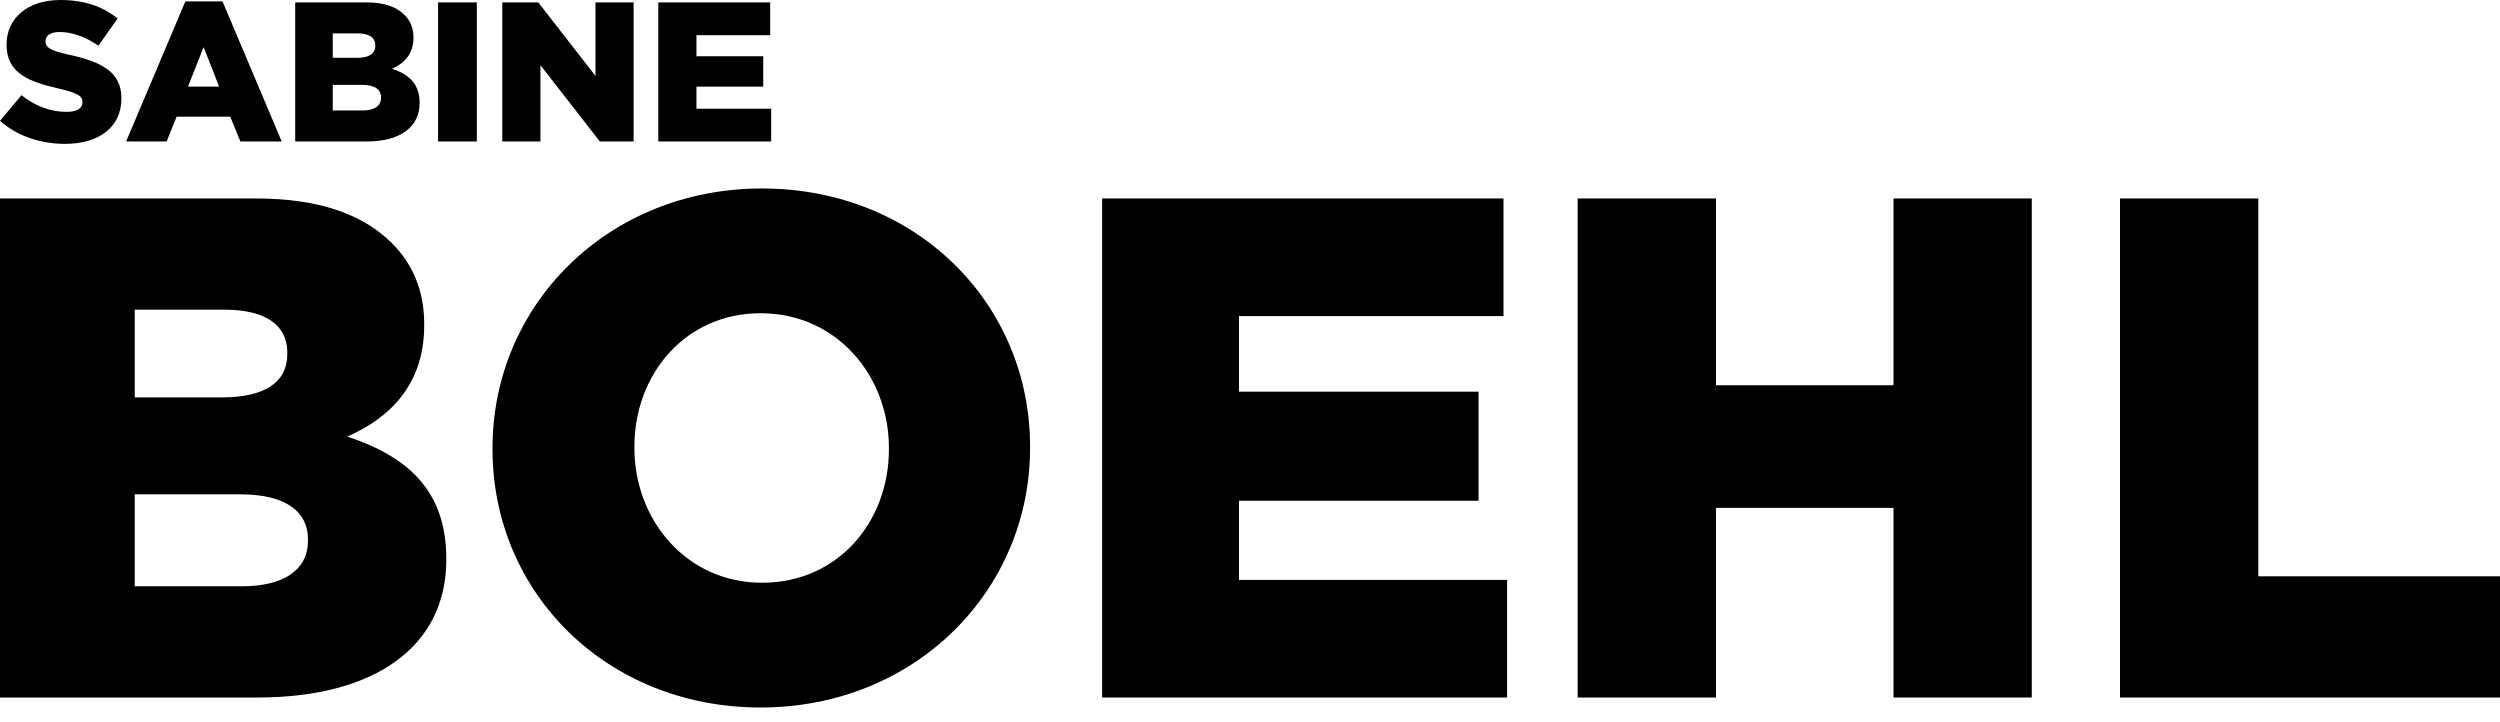
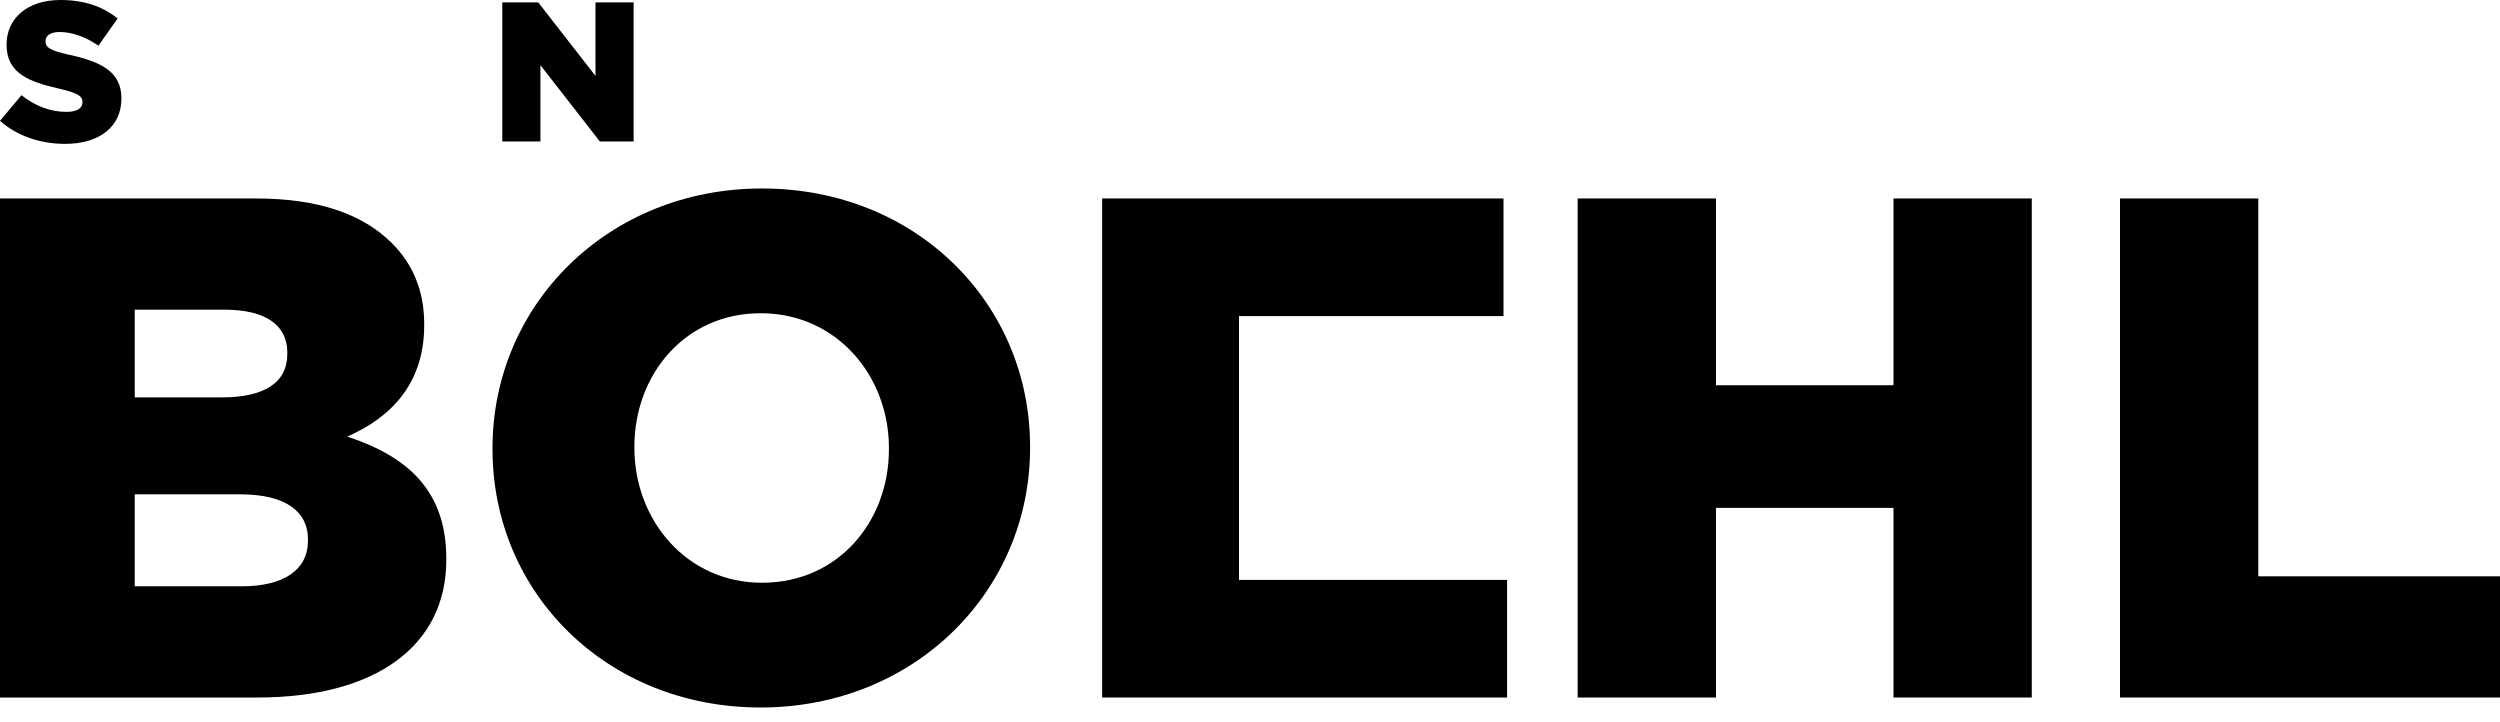
<svg xmlns="http://www.w3.org/2000/svg" width="135" height="39" viewBox="0 0 135 39" fill="none">
  <path d="M3.52 7.769C2.19 7.769 0.924 7.35 0.001 6.524L1.16 5.14C1.9 5.73 2.726 6.041 3.595 6.041C4.153 6.041 4.454 5.848 4.454 5.526V5.505C4.454 5.194 4.207 5.022 3.188 4.786C1.589 4.421 0.355 3.97 0.355 2.425V2.404C0.355 1.009 1.46 0 3.263 0C4.54 0 5.538 0.343 6.353 0.998L5.312 2.468C4.626 1.985 3.874 1.728 3.209 1.728C2.705 1.728 2.458 1.942 2.458 2.21V2.232C2.458 2.575 2.716 2.726 3.756 2.962C5.484 3.337 6.557 3.895 6.557 5.301V5.322C6.557 6.857 5.345 7.769 3.52 7.769Z" fill="black" />
-   <path d="M6.811 7.64L10.009 0.075H12.016L15.213 7.64H12.981L12.434 6.299H9.537L9 7.64H6.811ZM10.149 4.678H11.833L10.996 2.543L10.149 4.678Z" fill="black" />
-   <path d="M15.942 7.64V0.129H19.794C20.739 0.129 21.404 0.365 21.844 0.805C22.144 1.105 22.327 1.502 22.327 2.017V2.039C22.327 2.908 21.833 3.423 21.168 3.713C22.08 4.013 22.659 4.528 22.659 5.548V5.569C22.659 6.857 21.608 7.64 19.816 7.64H15.942ZM17.97 3.123H19.279C19.912 3.123 20.267 2.908 20.267 2.468V2.447C20.267 2.039 19.945 1.803 19.322 1.803H17.97V3.123ZM17.97 5.966H19.58C20.213 5.966 20.578 5.719 20.578 5.279V5.258C20.578 4.85 20.256 4.582 19.558 4.582H17.97V5.966Z" fill="black" />
-   <path d="M23.656 7.64V0.129H25.748V7.64H23.656Z" fill="black" />
  <path d="M27.123 7.64V0.129H29.065L32.156 4.099V0.129H34.216V7.64H32.392L29.183 3.52V7.64H27.123Z" fill="black" />
-   <path d="M35.548 7.64V0.129H41.59V1.899H37.608V3.037H41.214V4.678H37.608V5.87H41.643V7.64H35.548Z" fill="black" />
  <path d="M0 37.666V10.717H13.821C17.209 10.717 19.596 11.564 21.174 13.142C22.252 14.22 22.907 15.645 22.907 17.493V17.57C22.907 20.688 21.136 22.536 18.749 23.575C22.021 24.653 24.1 26.501 24.1 30.159V30.236C24.1 34.855 20.327 37.666 13.898 37.666H0ZM7.276 21.458H11.973C14.244 21.458 15.515 20.688 15.515 19.11V19.033C15.515 17.57 14.36 16.723 12.127 16.723H7.276V21.458ZM7.276 31.66H13.051C15.322 31.66 16.631 30.775 16.631 29.196V29.119C16.631 27.656 15.476 26.694 12.974 26.694H7.276V31.66Z" fill="black" />
  <path d="M41.072 38.205C32.756 38.205 26.596 32.007 26.596 24.268V24.191C26.596 16.453 32.833 10.178 41.149 10.178C49.465 10.178 55.624 16.376 55.624 24.114V24.191C55.624 31.93 49.388 38.205 41.072 38.205ZM41.149 31.468C45.268 31.468 48.002 28.157 48.002 24.268V24.191C48.002 20.303 45.191 16.915 41.072 16.915C36.991 16.915 34.258 20.226 34.258 24.114V24.191C34.258 28.08 37.068 31.468 41.149 31.468Z" fill="black" />
-   <path d="M59.515 37.666V10.717H81.189V17.069H66.906V21.15H79.842V27.04H66.906V31.314H81.382V37.666H59.515Z" fill="black" />
+   <path d="M59.515 37.666V10.717H81.189V17.069H66.906V21.15V27.04H66.906V31.314H81.382V37.666H59.515Z" fill="black" />
  <path d="M85.193 37.666V10.717H92.662V20.803H102.248V10.717H109.716V37.666H102.248V27.425H92.662V37.666H85.193Z" fill="black" />
  <path d="M114.48 37.666V10.717H121.949V31.121H135V37.666H114.48Z" fill="black" />
</svg>